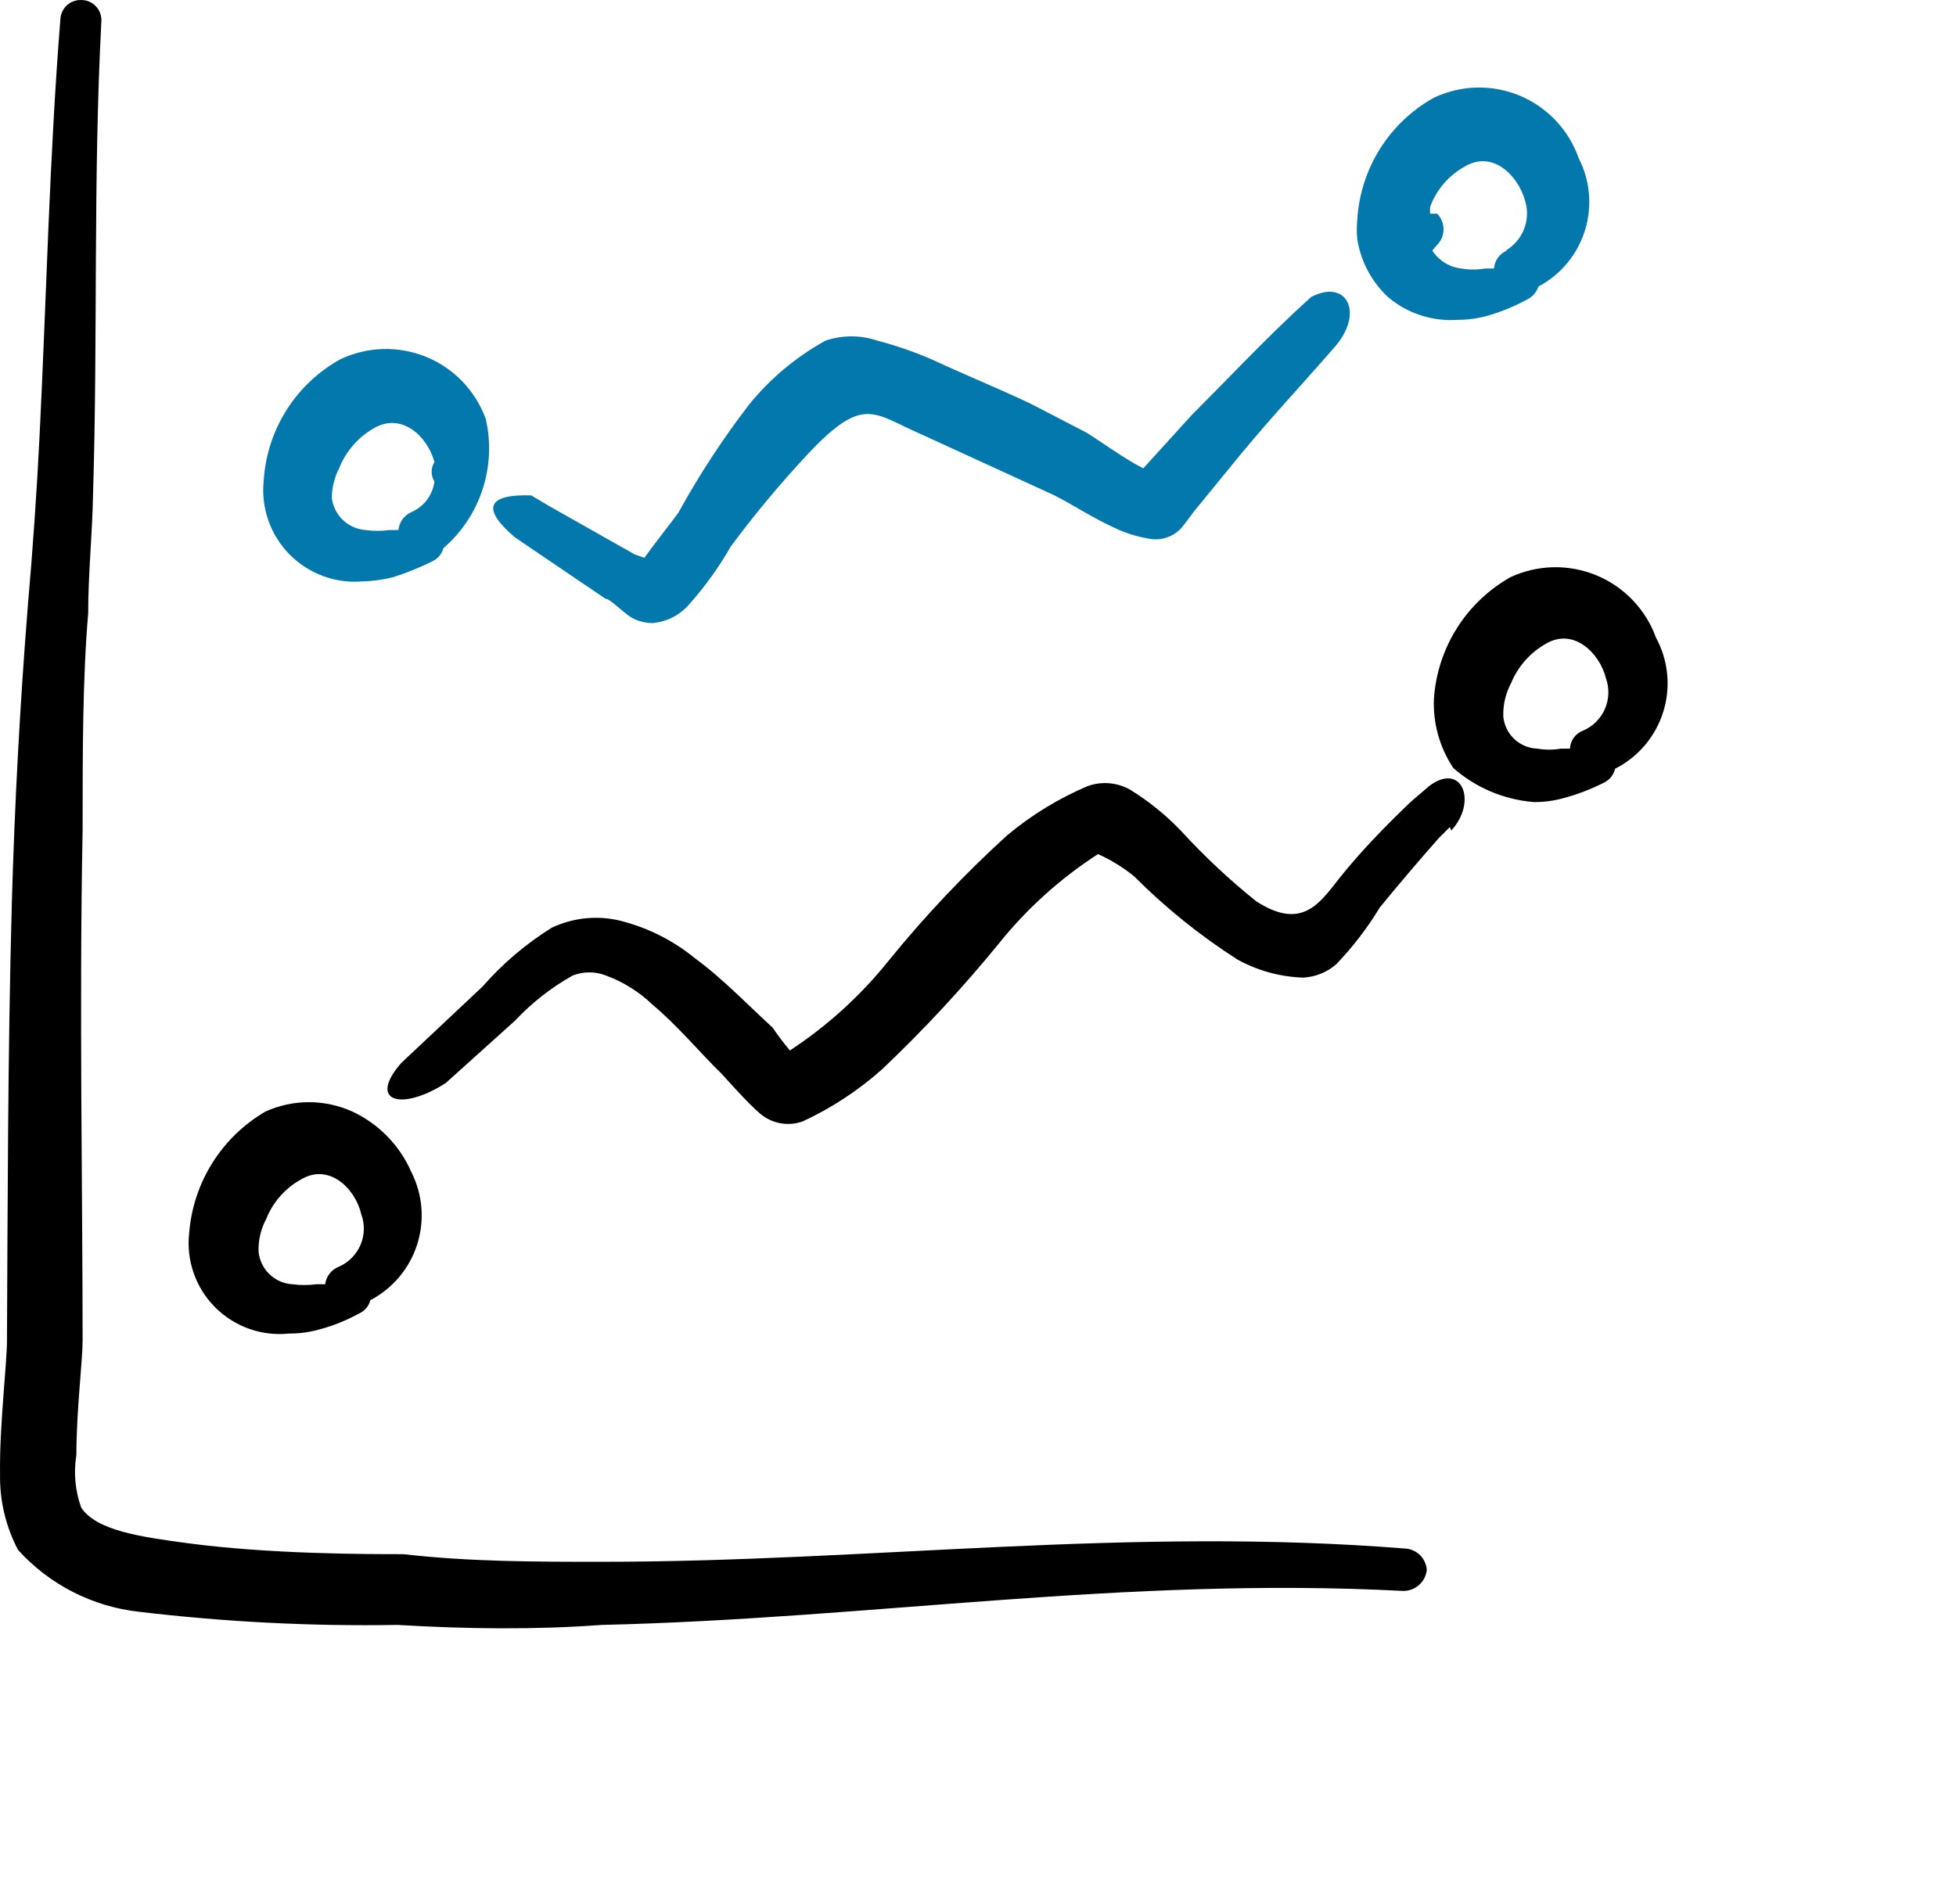
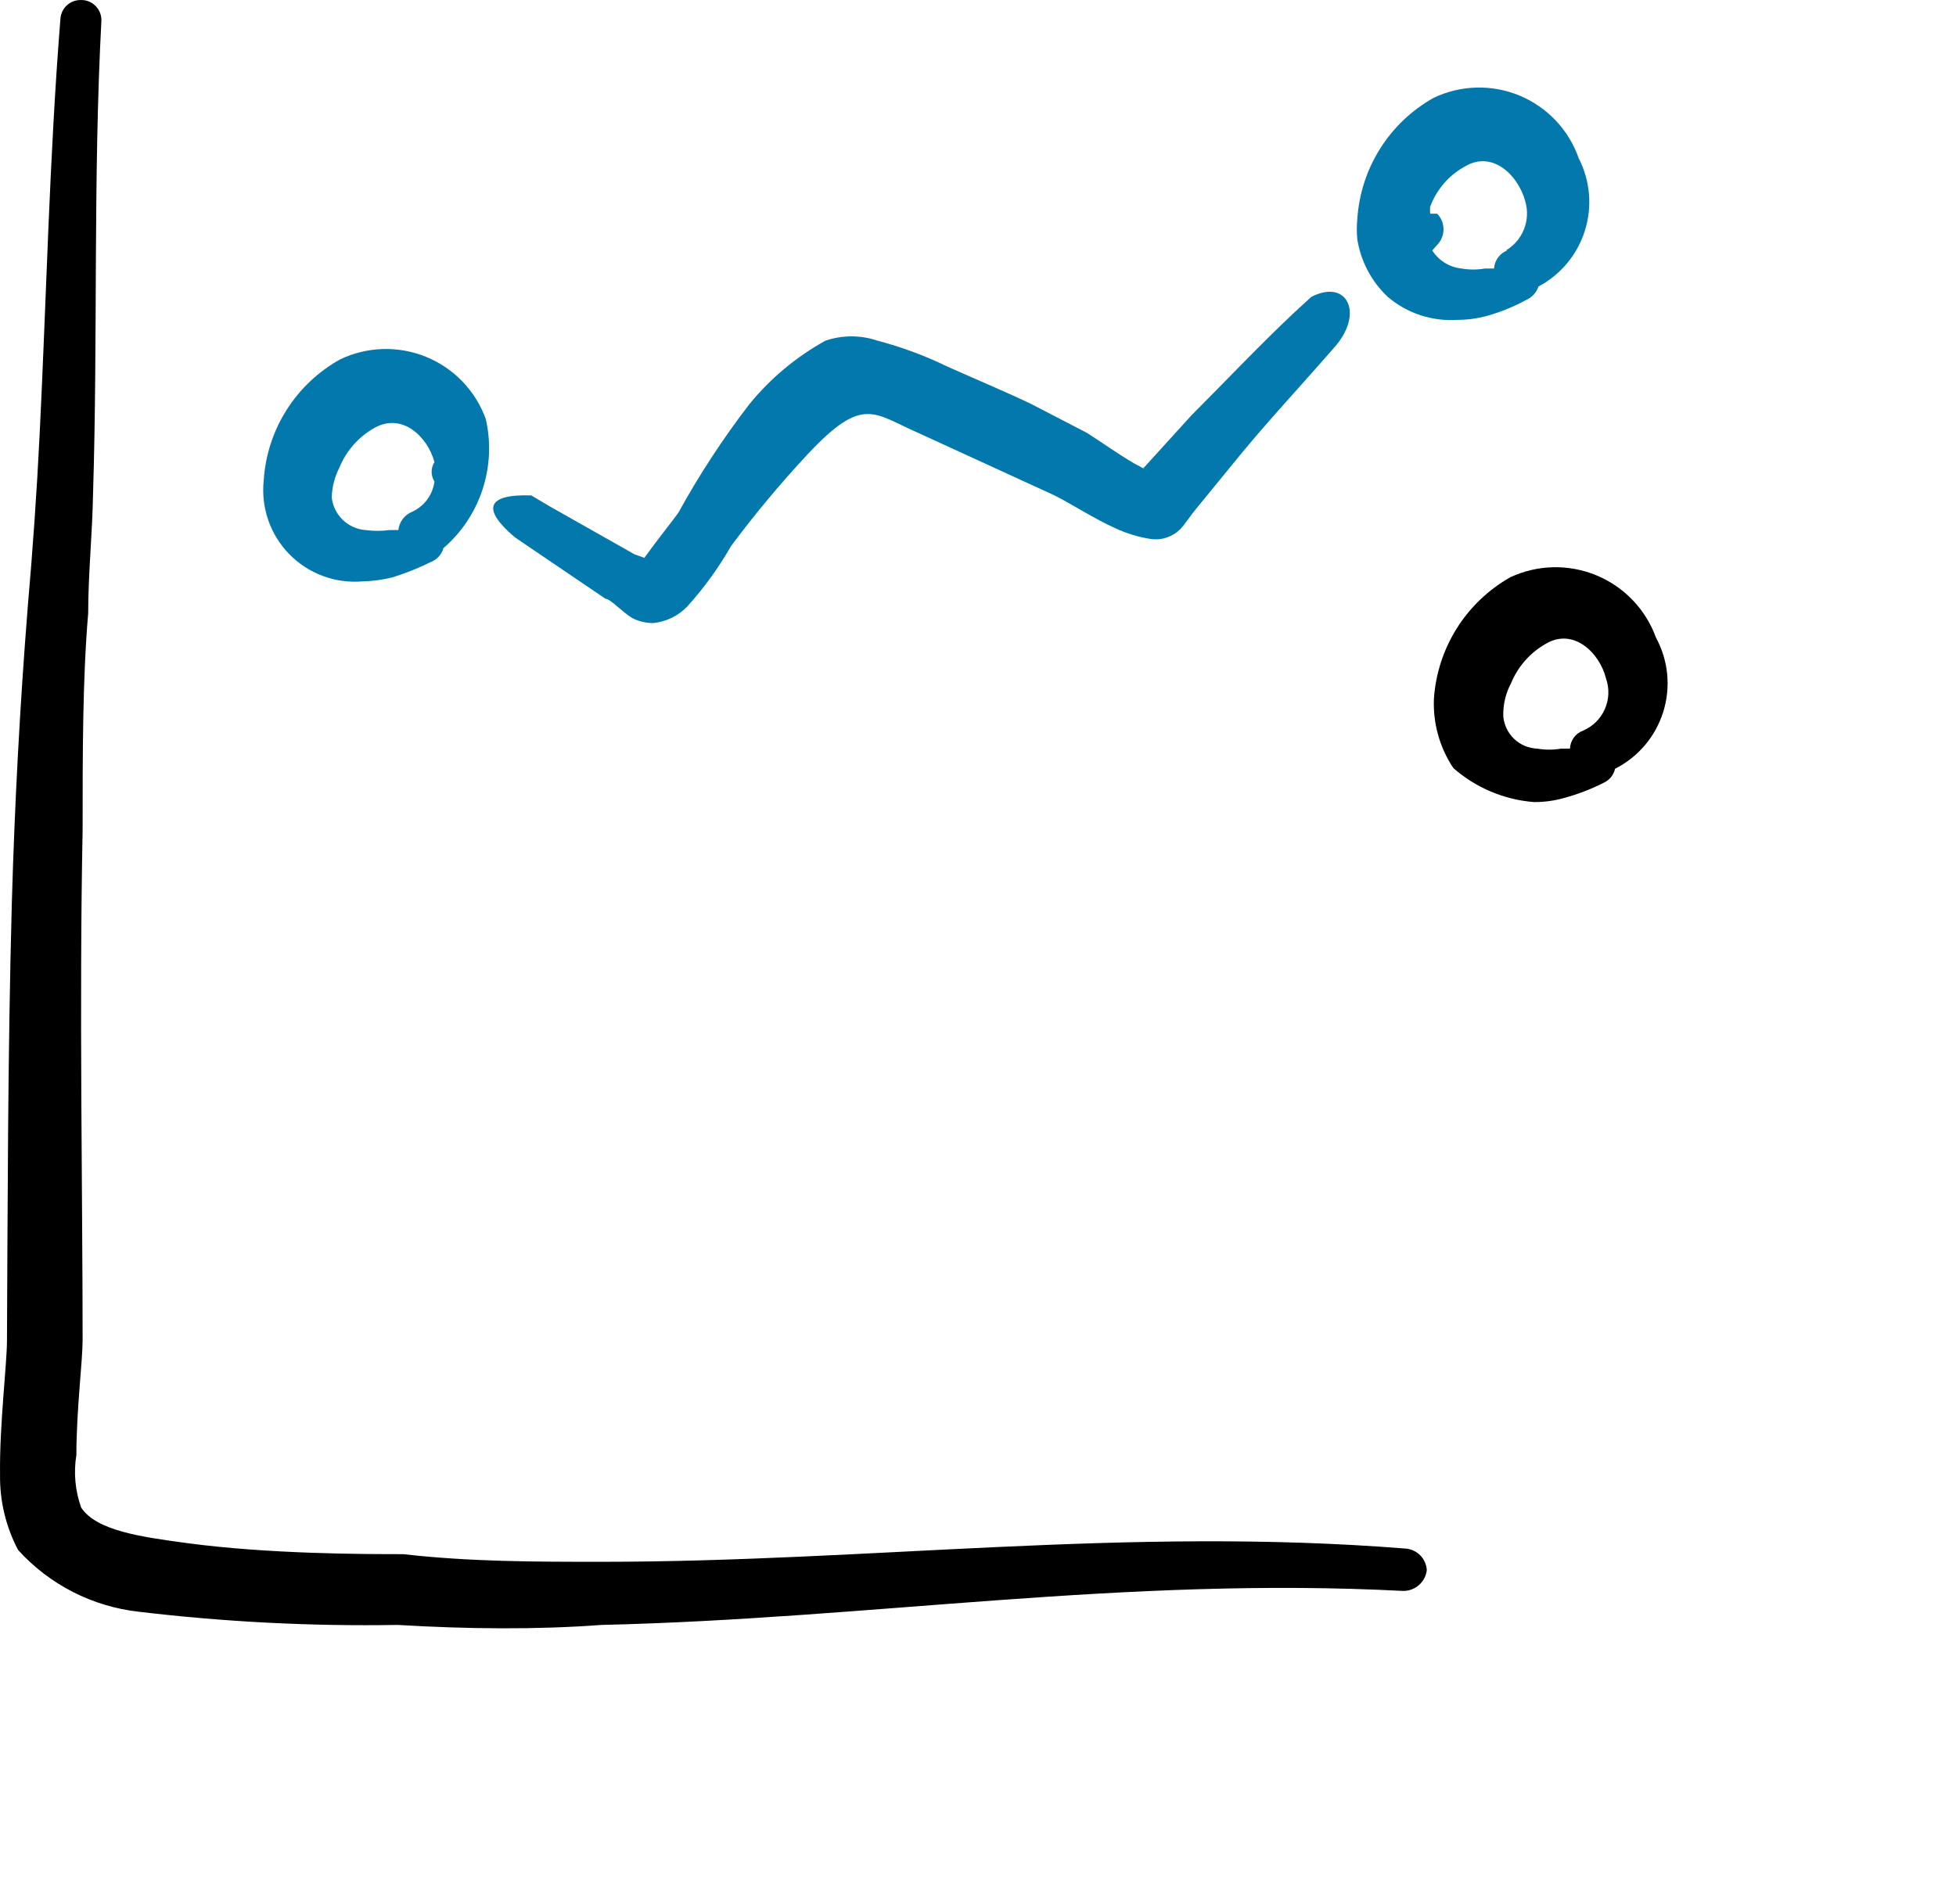
<svg xmlns="http://www.w3.org/2000/svg" width="76" height="74" viewBox="0 0 76 74" fill="none">
  <path fill-rule="evenodd" clip-rule="evenodd" d="M54.629 60.182C43.844 59.32 33.841 60.695 23.352 60.695C20.844 60.695 18.256 60.695 15.667 60.398C14.184 60.398 10.463 60.398 7.255 59.967C5.448 59.724 3.75 59.481 3.156 58.592C2.92 57.936 2.855 57.23 2.968 56.542C2.968 54.817 3.21 52.875 3.21 52.093C3.21 46.458 3.076 39.016 3.21 32.276C3.21 29.256 3.21 26.37 3.426 23.836C3.426 22.299 3.588 20.762 3.615 19.198C3.804 13.078 3.615 6.957 3.938 0.836C3.946 0.727 3.931 0.617 3.893 0.514C3.855 0.411 3.797 0.317 3.72 0.238C3.644 0.159 3.552 0.097 3.45 0.056C3.348 0.016 3.239 -0.004 3.129 0.001C2.931 6.06131e-05 2.74 0.075 2.595 0.21C2.45 0.345 2.361 0.531 2.348 0.729C1.916 6.121 1.808 11.514 1.539 16.907C1.431 19.117 1.269 21.409 1.08 23.566C0.775 27.398 0.569 31.237 0.46 35.08C0.298 41.012 0.298 47.213 0.271 52.093C0.271 53.01 -0.025 55.41 0.002 57.297C-0.015 58.32 0.226 59.331 0.703 60.236C1.922 61.582 3.59 62.435 5.394 62.636C8.731 63.033 12.091 63.205 15.452 63.148C18.148 63.31 20.844 63.337 23.379 63.148C33.841 62.906 43.682 61.261 54.521 61.827C54.747 61.829 54.965 61.747 55.134 61.598C55.303 61.449 55.412 61.242 55.438 61.018C55.426 60.805 55.338 60.603 55.189 60.45C55.041 60.296 54.842 60.202 54.629 60.182Z" fill="black" />
  <path fill-rule="evenodd" clip-rule="evenodd" d="M18.876 16.286C18.68 15.744 18.373 15.249 17.974 14.832C17.575 14.416 17.093 14.088 16.56 13.87C16.026 13.652 15.453 13.547 14.877 13.564C14.3 13.581 13.734 13.718 13.214 13.967C12.367 14.439 11.651 15.115 11.133 15.935C10.615 16.755 10.31 17.691 10.248 18.659C10.191 19.18 10.249 19.708 10.42 20.205C10.59 20.701 10.868 21.153 11.234 21.53C11.6 21.906 12.045 22.197 12.536 22.381C13.028 22.565 13.554 22.638 14.077 22.595C14.477 22.586 14.875 22.531 15.263 22.434C15.79 22.267 16.304 22.059 16.8 21.813C16.904 21.764 16.997 21.692 17.071 21.604C17.146 21.516 17.2 21.412 17.231 21.301C17.935 20.693 18.46 19.905 18.749 19.022C19.039 18.138 19.083 17.192 18.876 16.286ZM15.991 19.899C15.851 19.96 15.73 20.057 15.64 20.18C15.55 20.304 15.495 20.448 15.479 20.6H15.128C14.824 20.64 14.516 20.64 14.211 20.6C13.878 20.577 13.563 20.437 13.321 20.206C13.08 19.974 12.927 19.665 12.89 19.333C12.901 18.929 13.002 18.533 13.187 18.173C13.451 17.524 13.926 16.983 14.535 16.637C15.614 16.016 16.611 16.96 16.881 17.958C16.809 18.07 16.771 18.201 16.771 18.335C16.771 18.469 16.809 18.6 16.881 18.713C16.847 18.97 16.747 19.215 16.592 19.423C16.436 19.63 16.229 19.794 15.991 19.899Z" fill="#FF6600" style="&#10; fill: #0378ac;&#10;" />
  <path fill-rule="evenodd" clip-rule="evenodd" d="M53.925 11.54C54.673 12.177 55.641 12.496 56.621 12.43C57.022 12.431 57.421 12.377 57.807 12.268C58.332 12.118 58.838 11.91 59.317 11.648C59.425 11.599 59.521 11.528 59.6 11.44C59.679 11.351 59.739 11.248 59.776 11.136C60.64 10.677 61.288 9.896 61.581 8.963C61.874 8.029 61.787 7.018 61.34 6.148C61.15 5.604 60.847 5.106 60.452 4.688C60.057 4.269 59.578 3.938 59.046 3.716C58.514 3.495 57.942 3.388 57.366 3.403C56.79 3.418 56.224 3.554 55.704 3.802C54.855 4.278 54.138 4.959 53.62 5.783C53.102 6.608 52.799 7.549 52.738 8.52C52.712 8.78 52.712 9.042 52.738 9.302C52.874 10.159 53.292 10.947 53.925 11.54ZM58.562 9.734C58.419 9.79 58.295 9.886 58.204 10.01C58.114 10.134 58.06 10.281 58.05 10.435H57.7C57.396 10.487 57.086 10.487 56.783 10.435C56.554 10.41 56.333 10.335 56.137 10.213C55.941 10.092 55.775 9.928 55.65 9.734L55.839 9.518C55.999 9.357 56.088 9.139 56.088 8.911C56.088 8.684 55.999 8.466 55.839 8.305C55.839 8.305 55.65 8.305 55.569 8.305C55.559 8.215 55.559 8.125 55.569 8.035C55.815 7.368 56.294 6.812 56.918 6.471C57.996 5.824 58.994 6.822 59.263 7.819C59.369 8.177 59.352 8.56 59.215 8.906C59.079 9.253 58.83 9.545 58.508 9.734H58.562Z" fill="#FF6600" style="&#10; fill: #0378ac;&#10;" />
  <path fill-rule="evenodd" clip-rule="evenodd" d="M19.993 20.87L20.344 21.112L23.526 23.269C23.714 23.269 24.2 23.809 24.577 24.024C24.827 24.152 25.105 24.217 25.386 24.213C25.889 24.161 26.358 23.932 26.707 23.566C27.356 22.847 27.925 22.061 28.406 21.22C29.336 19.97 30.335 18.773 31.399 17.634C33.556 15.342 33.933 16.07 35.74 16.852L40.971 19.252C41.618 19.575 42.481 20.142 43.316 20.519C43.769 20.733 44.251 20.878 44.745 20.951C44.946 20.975 45.15 20.953 45.341 20.888C45.533 20.822 45.707 20.715 45.851 20.573C46.013 20.411 46.363 19.899 46.417 19.845L48.224 17.634C49.383 16.232 50.597 14.938 51.837 13.509C53.023 12.188 52.349 10.812 50.947 11.54L50.3 12.134C48.925 13.428 47.604 14.83 46.309 16.124L44.422 18.2L44.072 18.012C43.424 17.634 42.75 17.149 42.238 16.825L40.054 15.693C38.975 15.18 37.87 14.722 36.791 14.237C35.927 13.817 35.024 13.483 34.095 13.239C33.439 13.017 32.729 13.017 32.073 13.239C30.934 13.868 29.927 14.71 29.107 15.72C28.085 17.05 27.166 18.456 26.357 19.926C26.168 20.196 25.521 21.005 25.035 21.679L24.658 21.544L21.368 19.683L20.64 19.252C18.888 19.198 18.726 19.791 19.993 20.87Z" fill="#FF6600" style="&#10; fill: #0378ac;&#10;" />
-   <path fill-rule="evenodd" clip-rule="evenodd" d="M13.687 43.196C13.157 42.957 12.583 42.833 12.002 42.833C11.421 42.833 10.846 42.957 10.316 43.196C9.478 43.684 8.77 44.369 8.254 45.19C7.737 46.012 7.427 46.947 7.351 47.914C7.291 48.44 7.35 48.972 7.524 49.471C7.698 49.971 7.981 50.425 8.354 50.8C8.727 51.175 9.179 51.462 9.677 51.639C10.176 51.817 10.707 51.88 11.233 51.824C11.634 51.827 12.034 51.772 12.42 51.662C12.955 51.519 13.471 51.31 13.957 51.042C14.063 50.995 14.157 50.925 14.232 50.836C14.307 50.747 14.36 50.642 14.388 50.529C15.257 50.075 15.911 49.297 16.209 48.362C16.507 47.428 16.424 46.415 15.979 45.541C15.526 44.506 14.711 43.672 13.687 43.196ZM13.148 49.235C13.01 49.292 12.89 49.384 12.8 49.503C12.71 49.621 12.653 49.761 12.635 49.909H12.285C11.98 49.95 11.672 49.95 11.368 49.909C11.033 49.892 10.715 49.754 10.472 49.521C10.23 49.288 10.079 48.977 10.047 48.642C10.031 48.201 10.134 47.763 10.343 47.375C10.601 46.721 11.077 46.178 11.692 45.838C12.77 45.191 13.795 46.161 14.037 47.186C14.181 47.577 14.169 48.007 14.003 48.389C13.837 48.77 13.531 49.074 13.148 49.235Z" fill="black" />
  <path fill-rule="evenodd" clip-rule="evenodd" d="M64.343 24.78C64.147 24.238 63.84 23.743 63.441 23.326C63.043 22.909 62.562 22.58 62.029 22.359C61.496 22.139 60.924 22.031 60.347 22.044C59.771 22.057 59.203 22.19 58.681 22.434C57.835 22.914 57.121 23.596 56.603 24.419C56.086 25.243 55.781 26.182 55.715 27.153C55.674 28.109 55.938 29.053 56.47 29.849C57.343 30.615 58.44 31.078 59.598 31.17C59.999 31.173 60.398 31.119 60.784 31.008C61.315 30.863 61.83 30.665 62.321 30.415C62.429 30.364 62.525 30.289 62.6 30.196C62.674 30.102 62.727 29.993 62.752 29.876C63.197 29.651 63.591 29.34 63.913 28.96C64.235 28.58 64.477 28.139 64.625 27.664C64.774 27.189 64.825 26.689 64.777 26.194C64.728 25.698 64.581 25.217 64.343 24.78ZM61.512 28.393C61.367 28.446 61.241 28.541 61.15 28.666C61.059 28.791 61.007 28.94 61 29.094H60.649C60.346 29.146 60.036 29.146 59.733 29.094C59.4 29.082 59.082 28.95 58.839 28.722C58.596 28.494 58.444 28.185 58.411 27.854C58.394 27.404 58.496 26.957 58.708 26.559C58.973 25.911 59.447 25.369 60.056 25.023C61.135 24.375 62.159 25.373 62.402 26.371C62.538 26.758 62.521 27.182 62.356 27.557C62.191 27.933 61.889 28.231 61.512 28.393Z" fill="black" />
-   <path fill-rule="evenodd" clip-rule="evenodd" d="M56.388 32.276C57.412 31.17 56.819 29.579 55.525 30.55C55.228 30.82 54.905 31.062 54.608 31.359C53.745 32.195 52.882 33.084 52.1 34.055C51.319 35.026 50.644 36.212 48.811 35.026C47.782 34.202 46.818 33.3 45.926 32.33C45.327 31.695 44.647 31.142 43.904 30.685C43.655 30.546 43.38 30.463 43.096 30.439C42.812 30.416 42.527 30.454 42.259 30.55C41.128 31.031 40.074 31.676 39.131 32.464C37.473 33.972 35.932 35.604 34.52 37.345C33.435 38.698 32.142 39.872 30.692 40.823C30.452 40.538 30.227 40.241 30.018 39.933C29.128 39.124 28.103 38.046 26.998 37.237C26.205 36.588 25.287 36.111 24.301 35.835C23.355 35.553 22.337 35.63 21.443 36.05C20.436 36.677 19.527 37.449 18.747 38.342L15.592 41.308C14.271 42.818 15.592 43.196 17.318 42.09L20.014 39.663C20.665 38.968 21.42 38.376 22.252 37.911C22.668 37.748 23.13 37.748 23.546 37.911C24.22 38.16 24.835 38.545 25.353 39.043C26.351 39.879 27.24 40.958 28.049 41.74C28.049 41.74 29.101 42.926 29.532 43.277C29.759 43.471 30.034 43.601 30.328 43.653C30.622 43.705 30.924 43.678 31.204 43.573C32.322 43.053 33.357 42.372 34.278 41.551C35.89 40.022 37.403 38.392 38.808 36.671C39.897 35.311 41.199 34.137 42.663 33.192C43.166 33.418 43.637 33.708 44.065 34.055C45.283 35.277 46.63 36.362 48.083 37.291C48.869 37.725 49.747 37.965 50.644 37.992C51.112 37.965 51.557 37.785 51.912 37.48C52.559 36.808 53.129 36.067 53.61 35.269C54.338 34.379 55.093 33.489 55.902 32.572L56.334 32.141L56.388 32.276Z" fill="black" />
</svg>